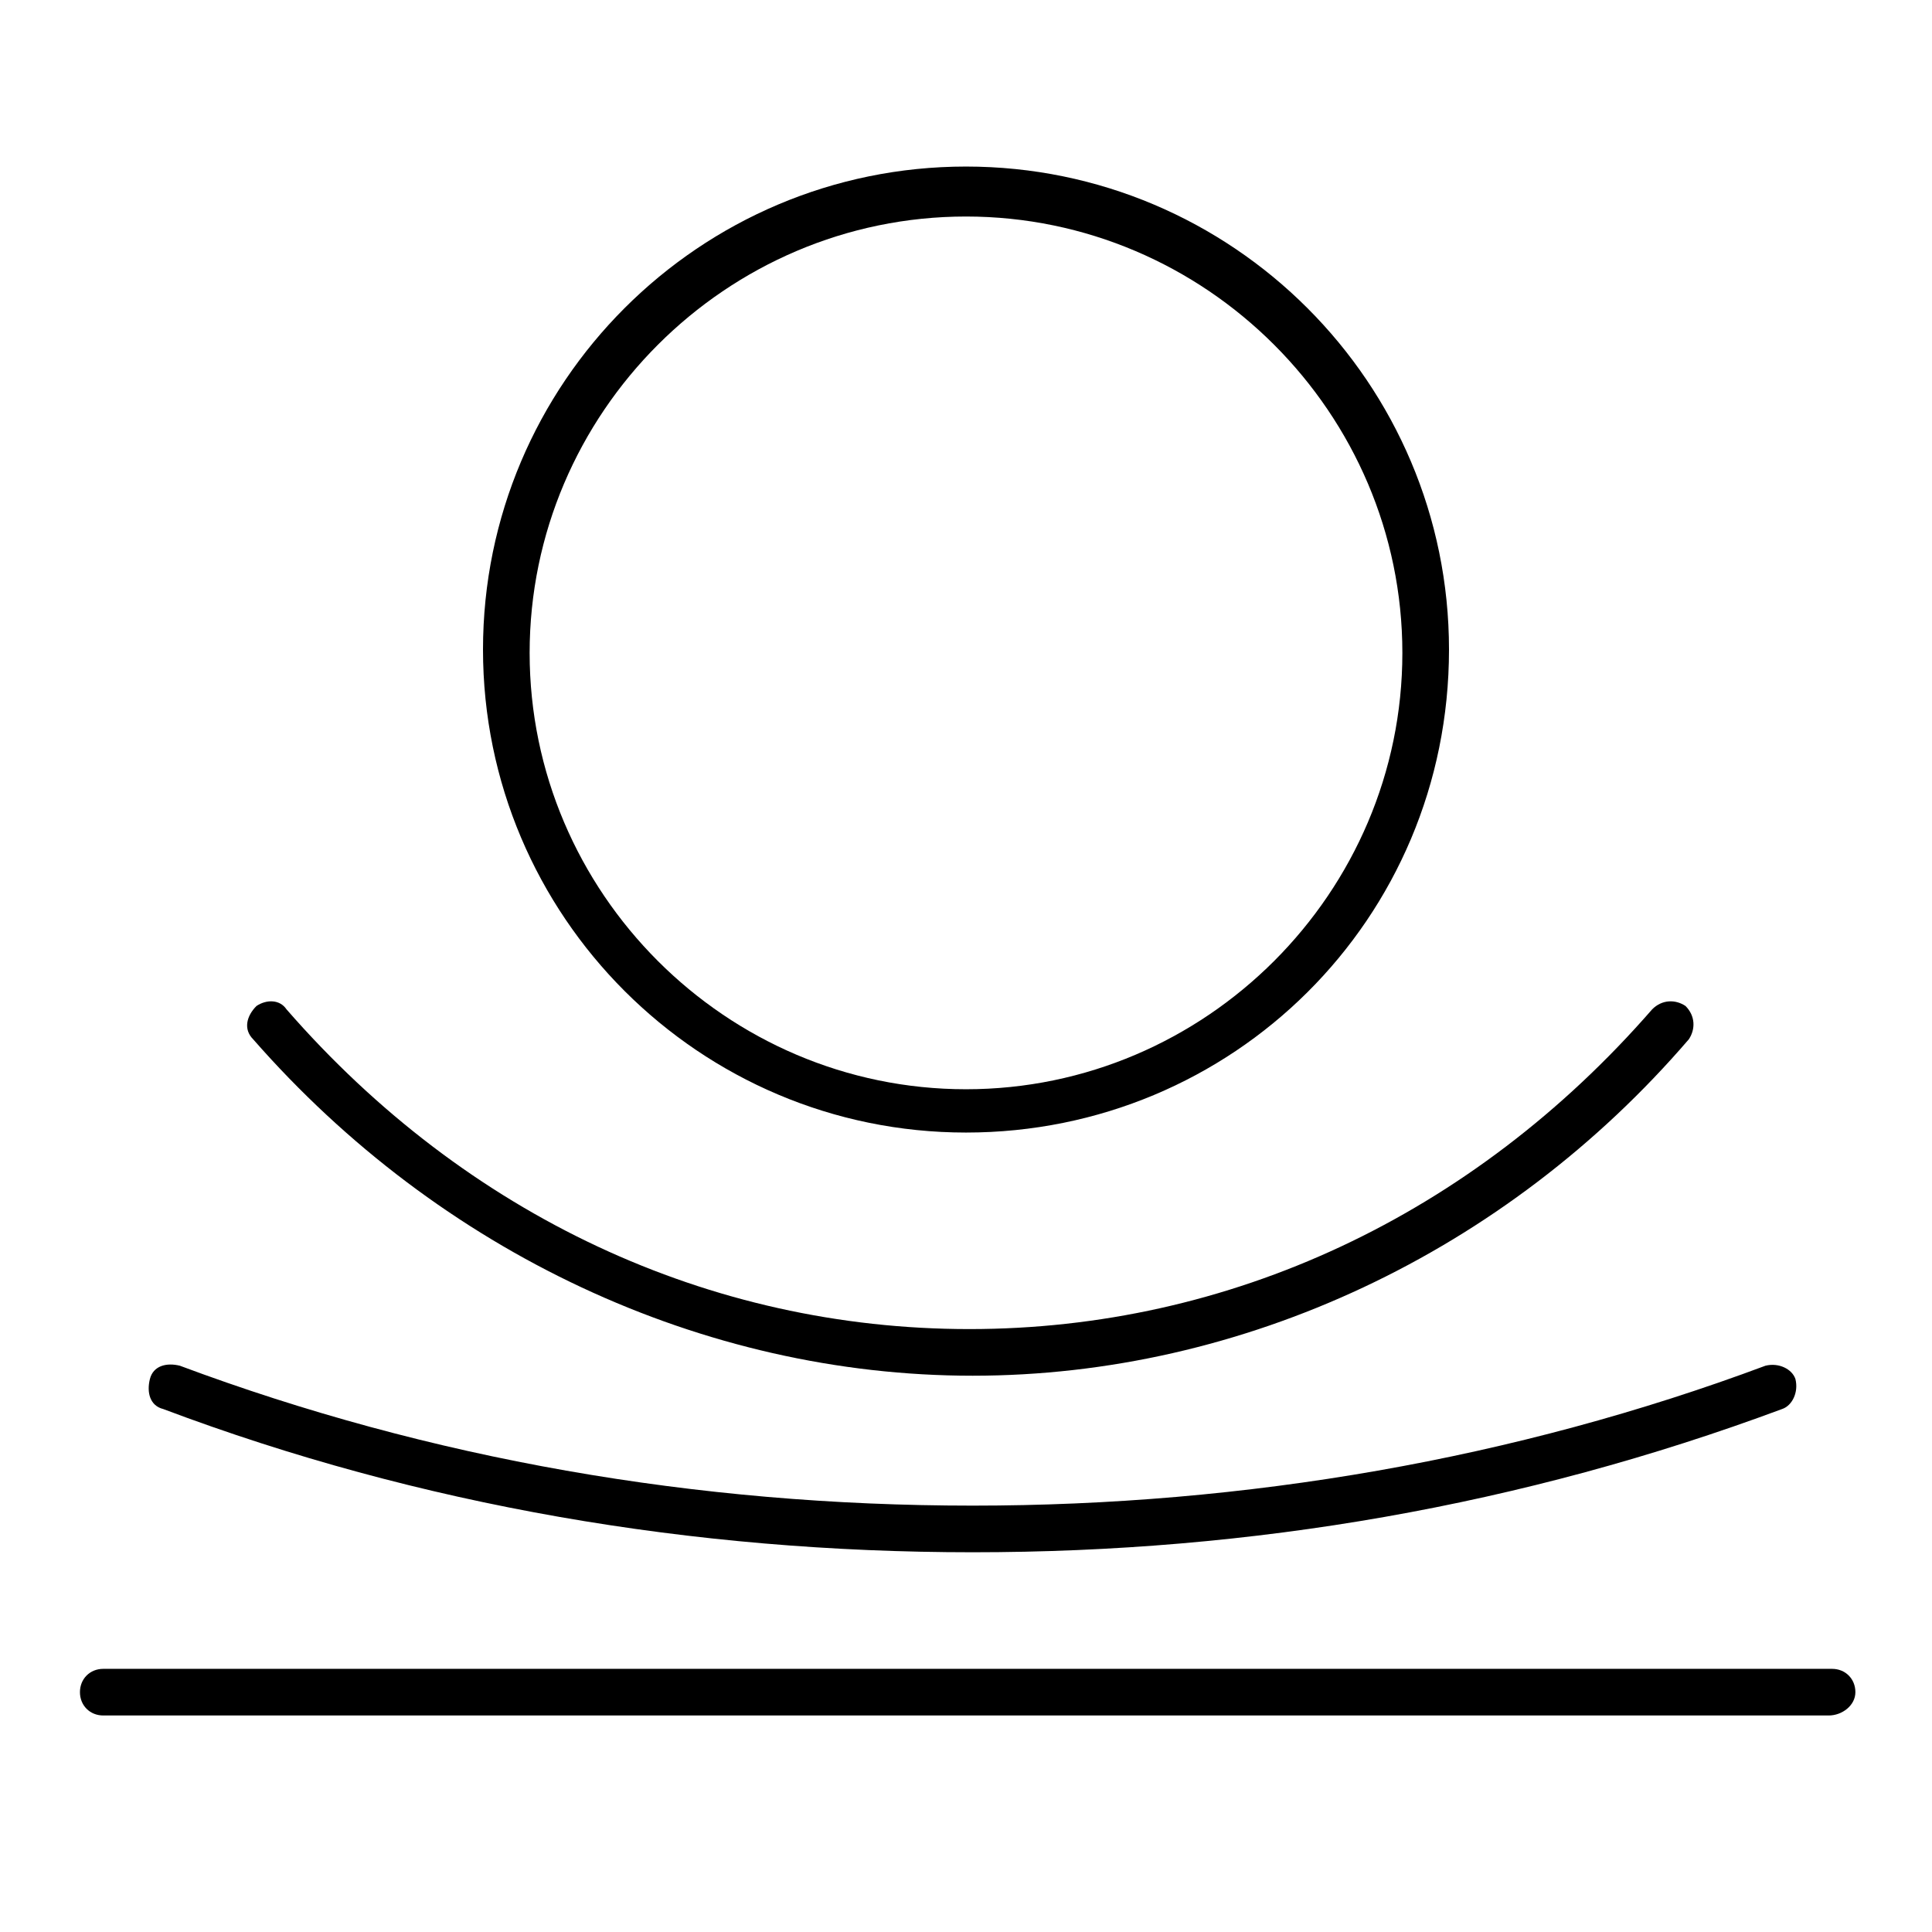
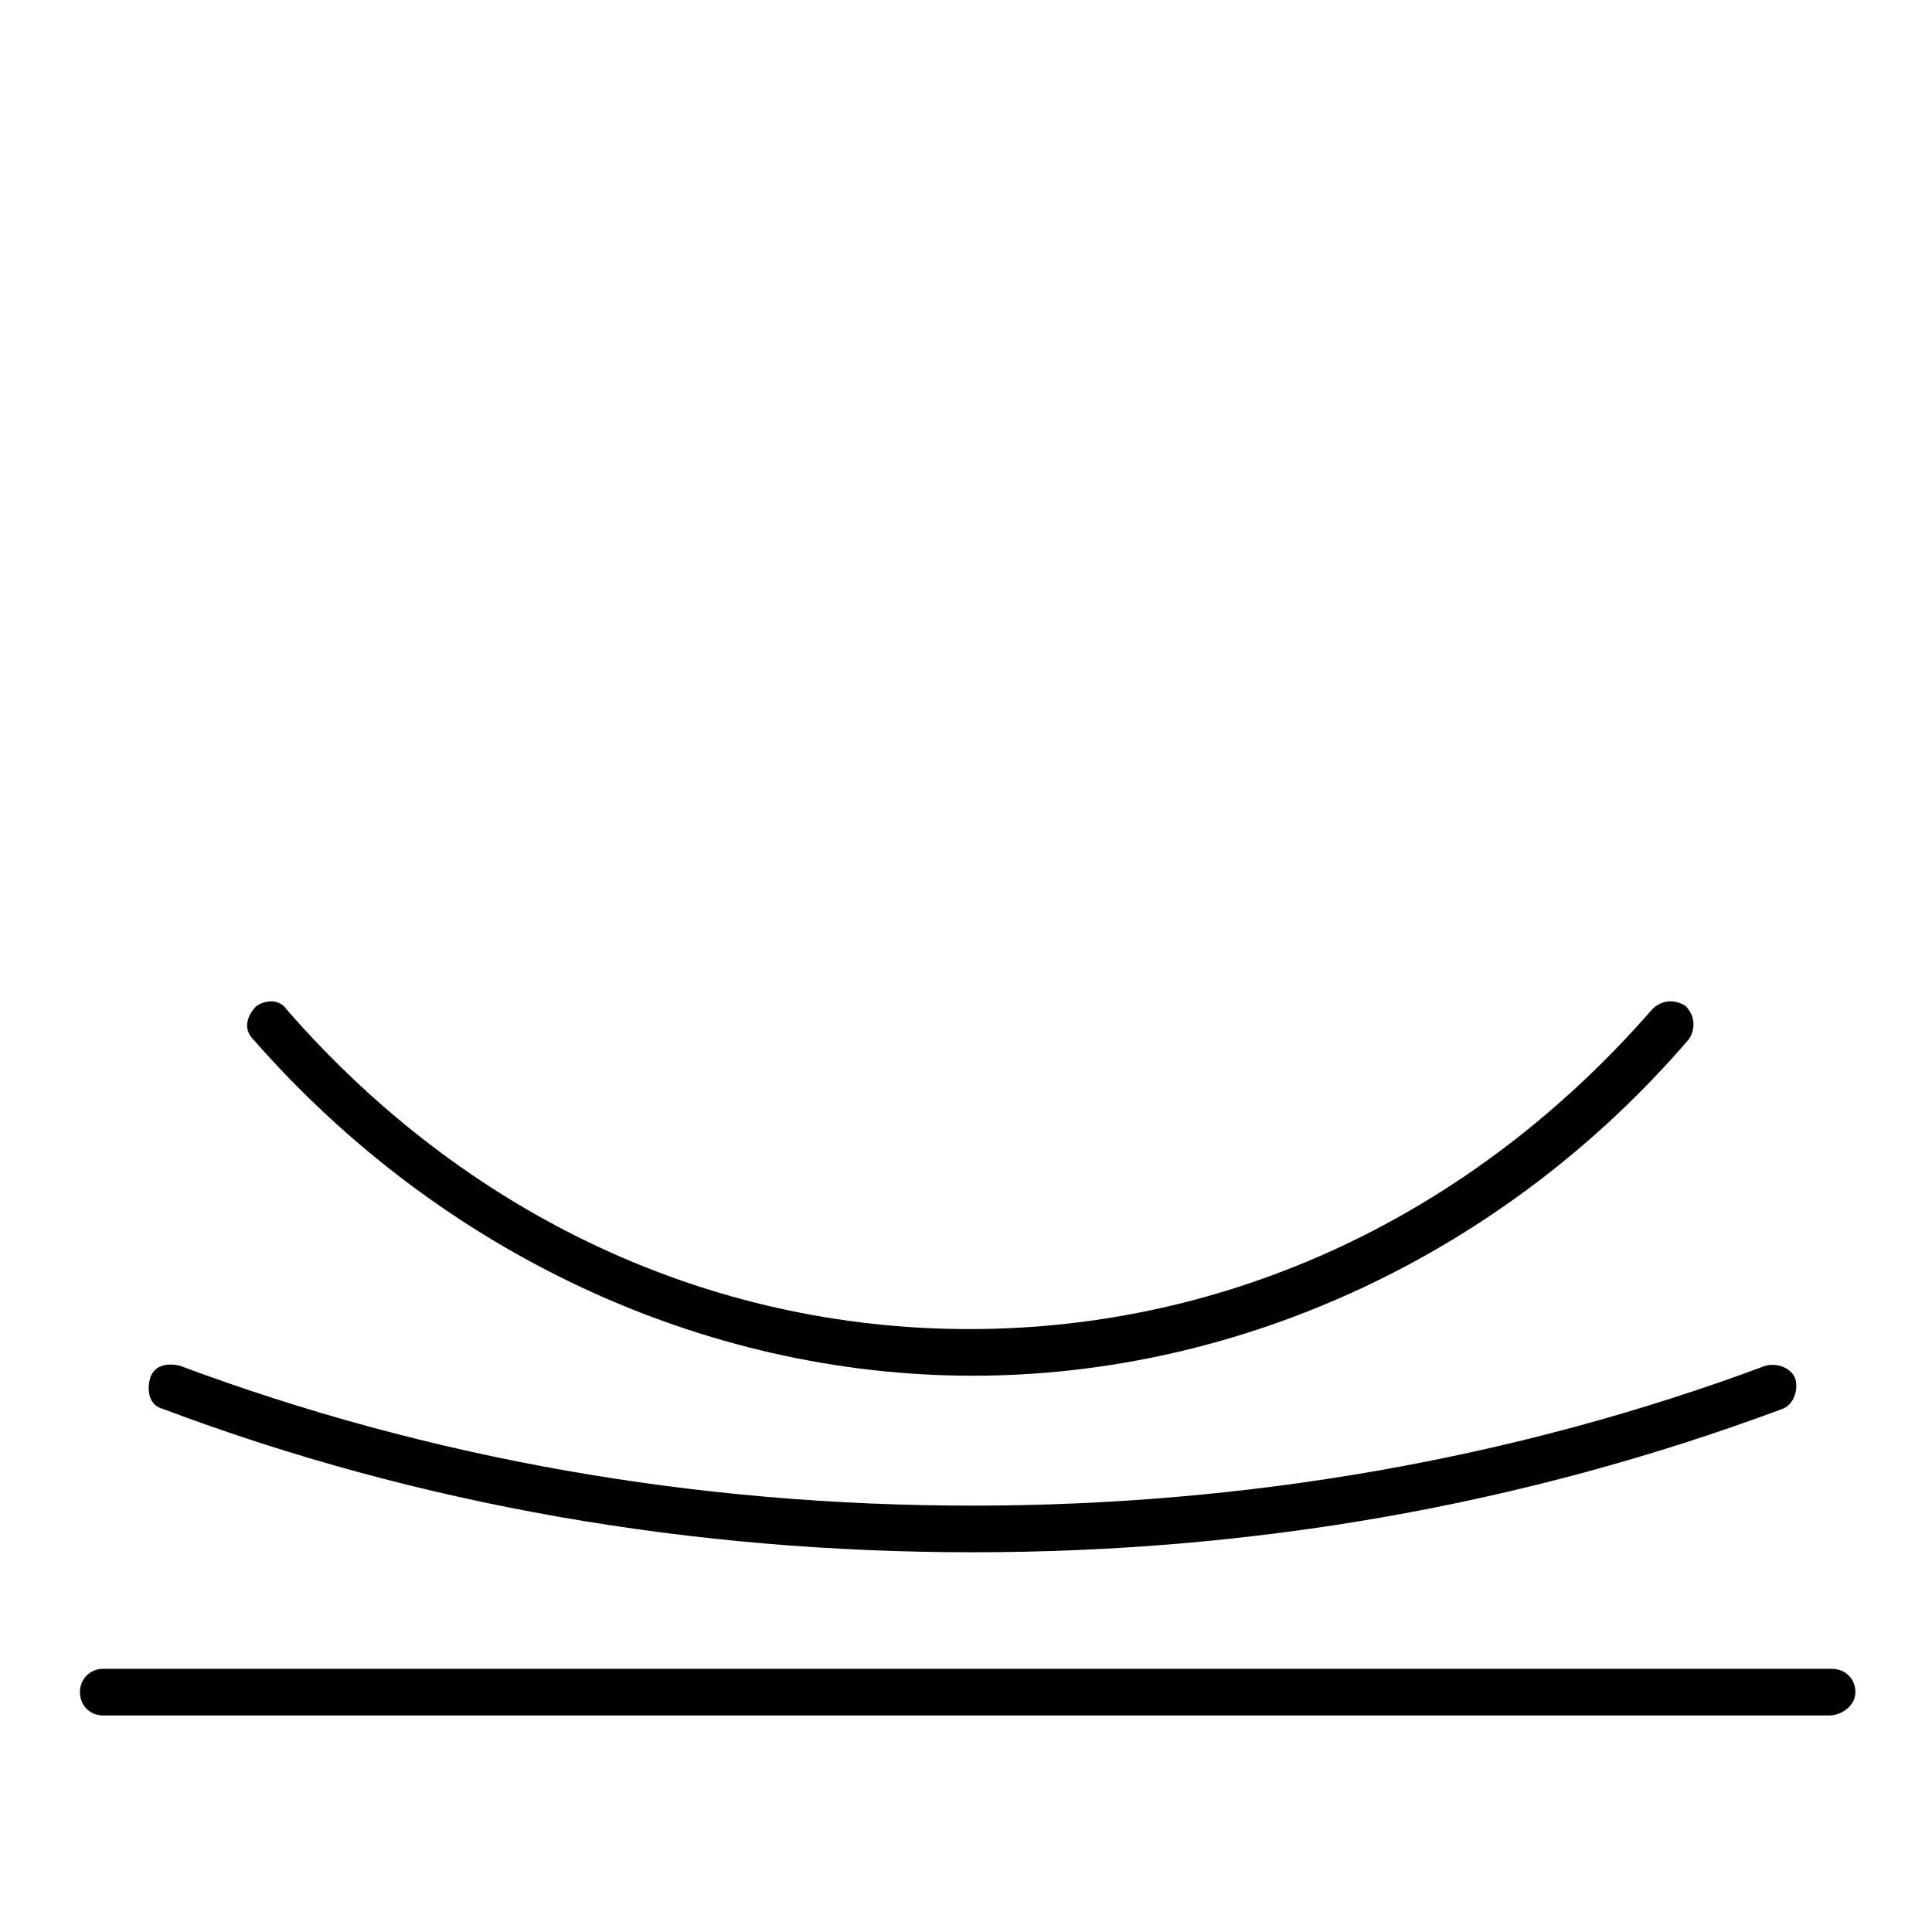
<svg xmlns="http://www.w3.org/2000/svg" xml:space="preserve" id="Layer_1" x="0" y="0" version="1.1" viewBox="0 0 58 58">
-   <path d="M29 34c-8 0-14.5-6.5-14.5-14.5S21 5 29 5s14.5 6.5 14.5 14.5C43.5 27.6 37 34 29 34m0-27.5c-7.2 0-13.1 5.9-13.1 13.1S21.8 32.7 29 32.7s13.1-5.9 13.1-13.1S36.2 6.5 29 6.5" />
  <path d="M29.2 41.3c-8.1 0-16-3.7-21.6-10.1-.3-.3-.2-.7.1-1 .3-.2.7-.2.9.1 5.4 6.2 12.7 9.6 20.5 9.6s15.1-3.4 20.5-9.6c.3-.3.7-.3 1-.1.3.3.3.7.1 1-5.5 6.4-13.4 10.1-21.5 10.1" />
  <path d="M29.2 46.6c-8.4 0-16.6-1.4-24.3-4.3-.4-.1-.5-.5-.4-.9s.5-.5.9-.4c7.5 2.8 15.5 4.2 23.8 4.2 8.2 0 16.3-1.4 23.8-4.2.4-.1.8.1.9.4.1.4-.1.8-.4.9-7.8 2.9-15.9 4.3-24.3 4.3m25.7 4.9H3.1c-.4 0-.7-.3-.7-.7s.3-.7.7-.7H55c.4 0 .7.3.7.7s-.4.7-.8.7" />
</svg>